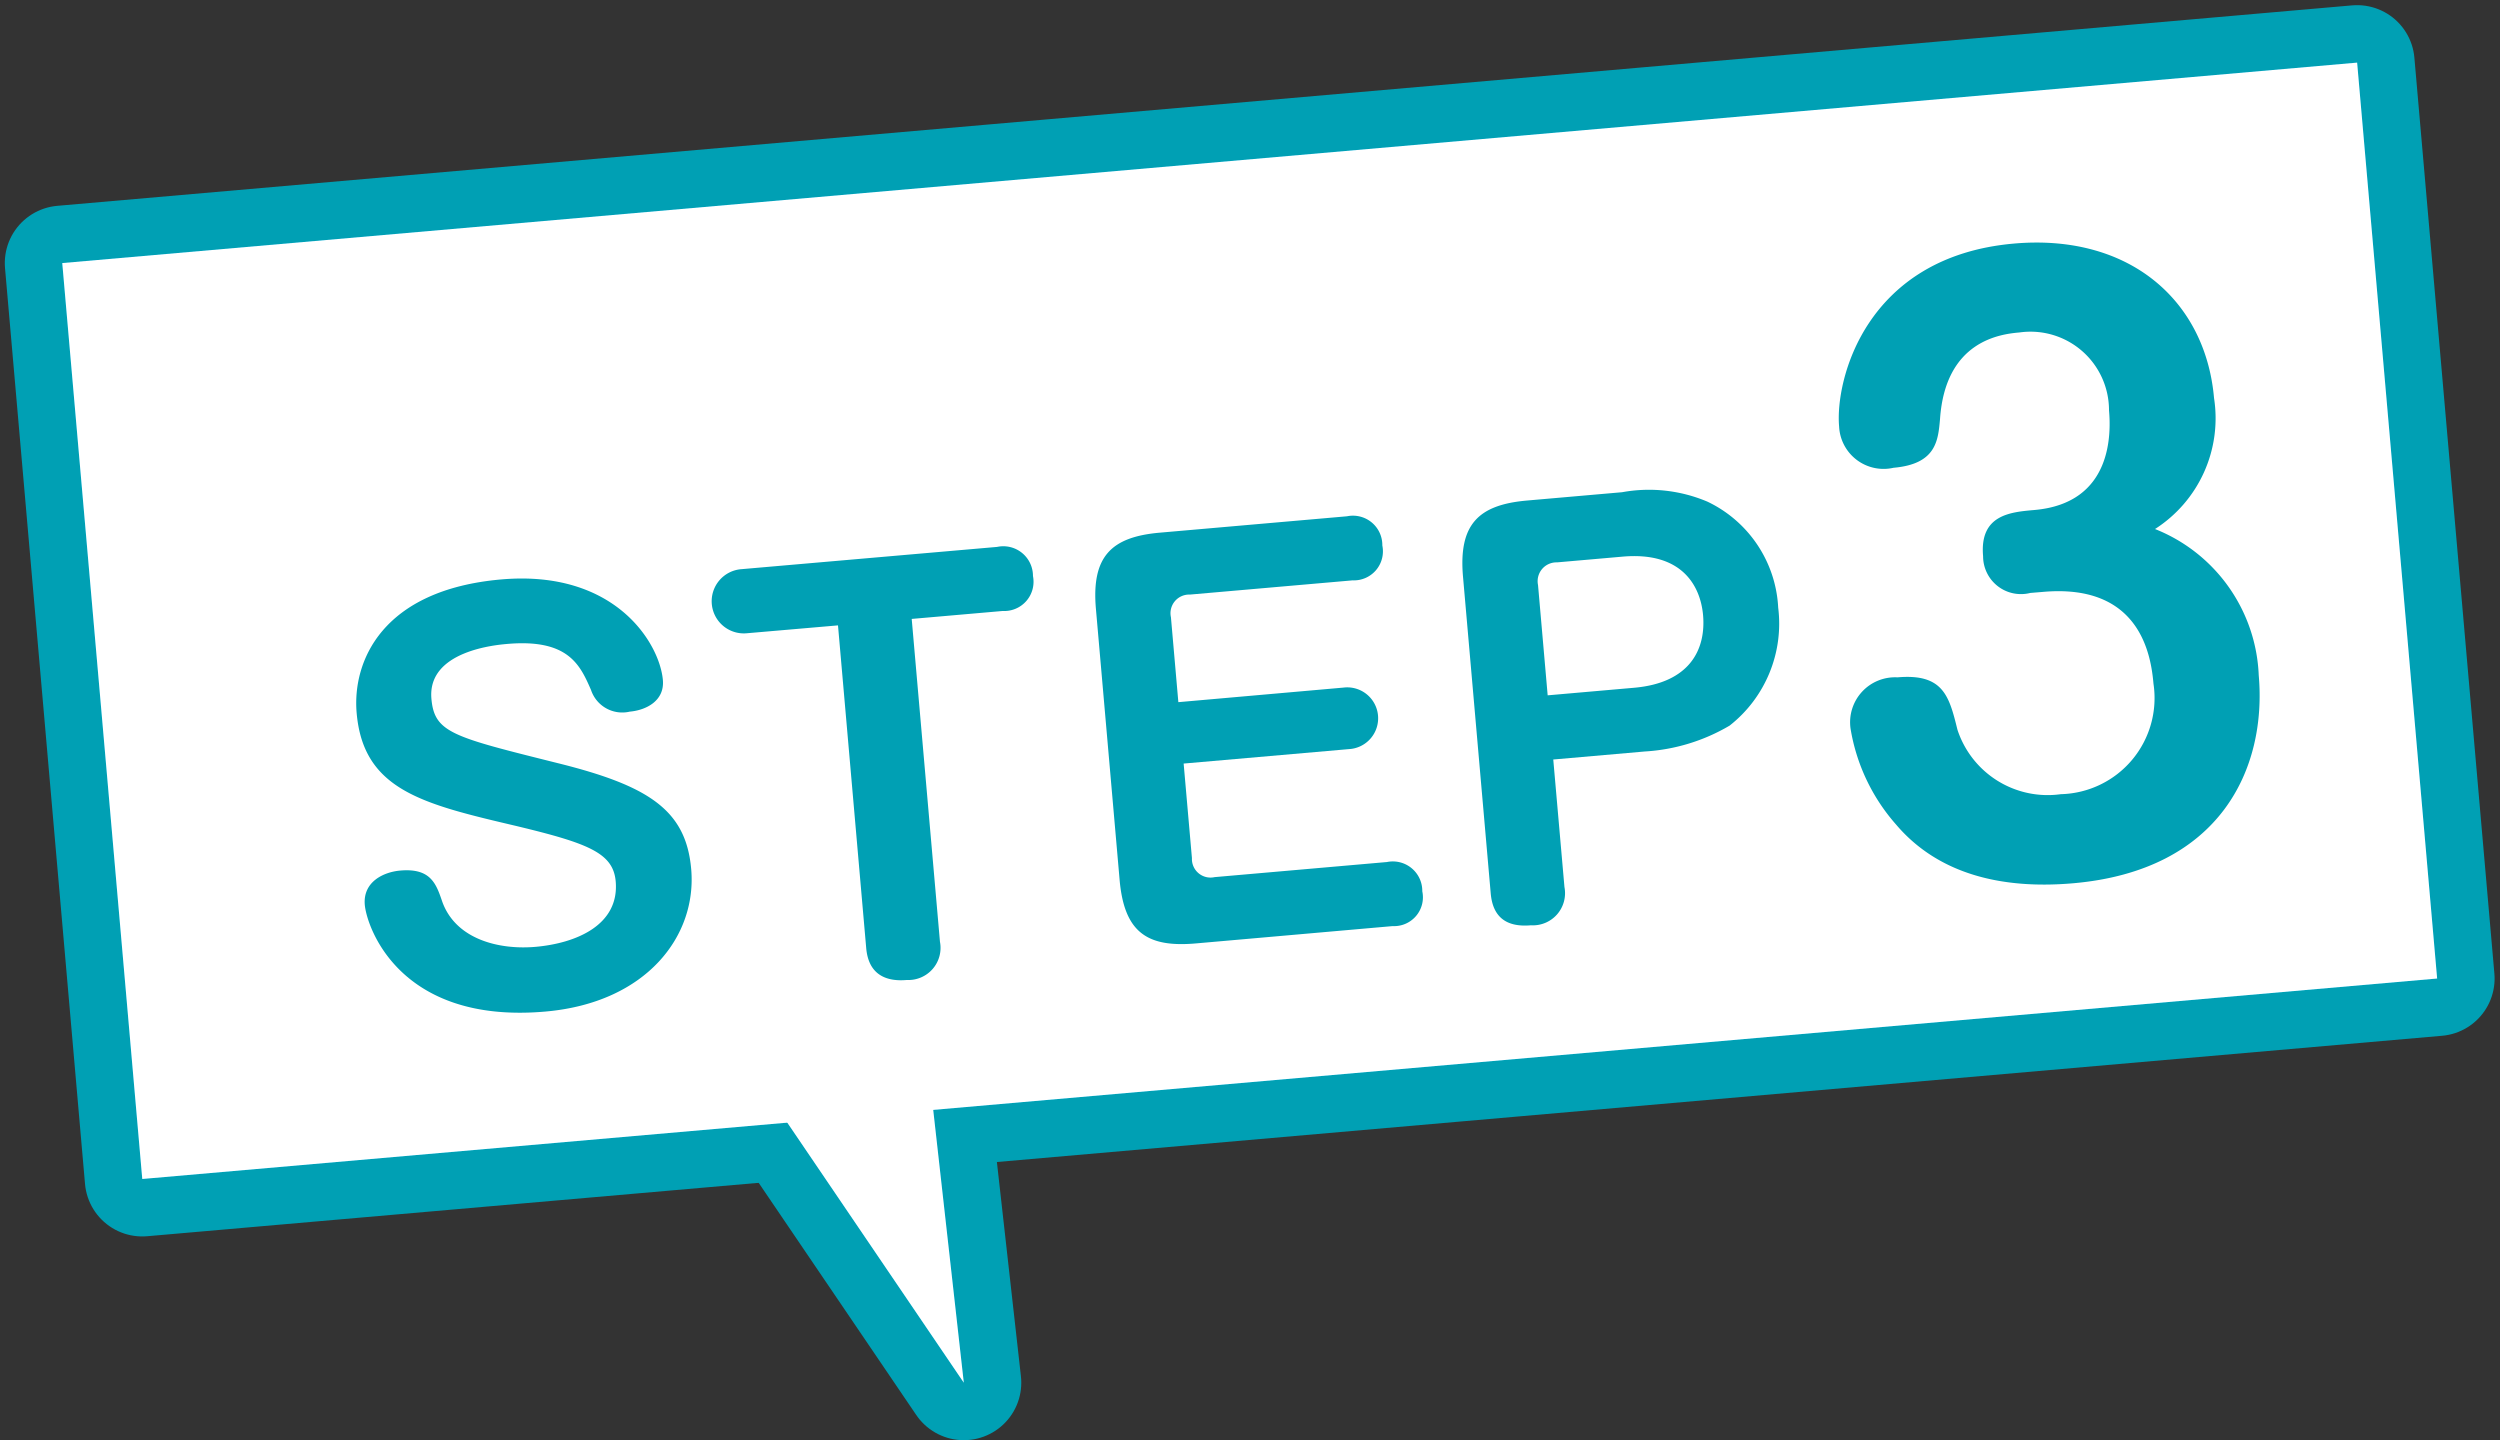
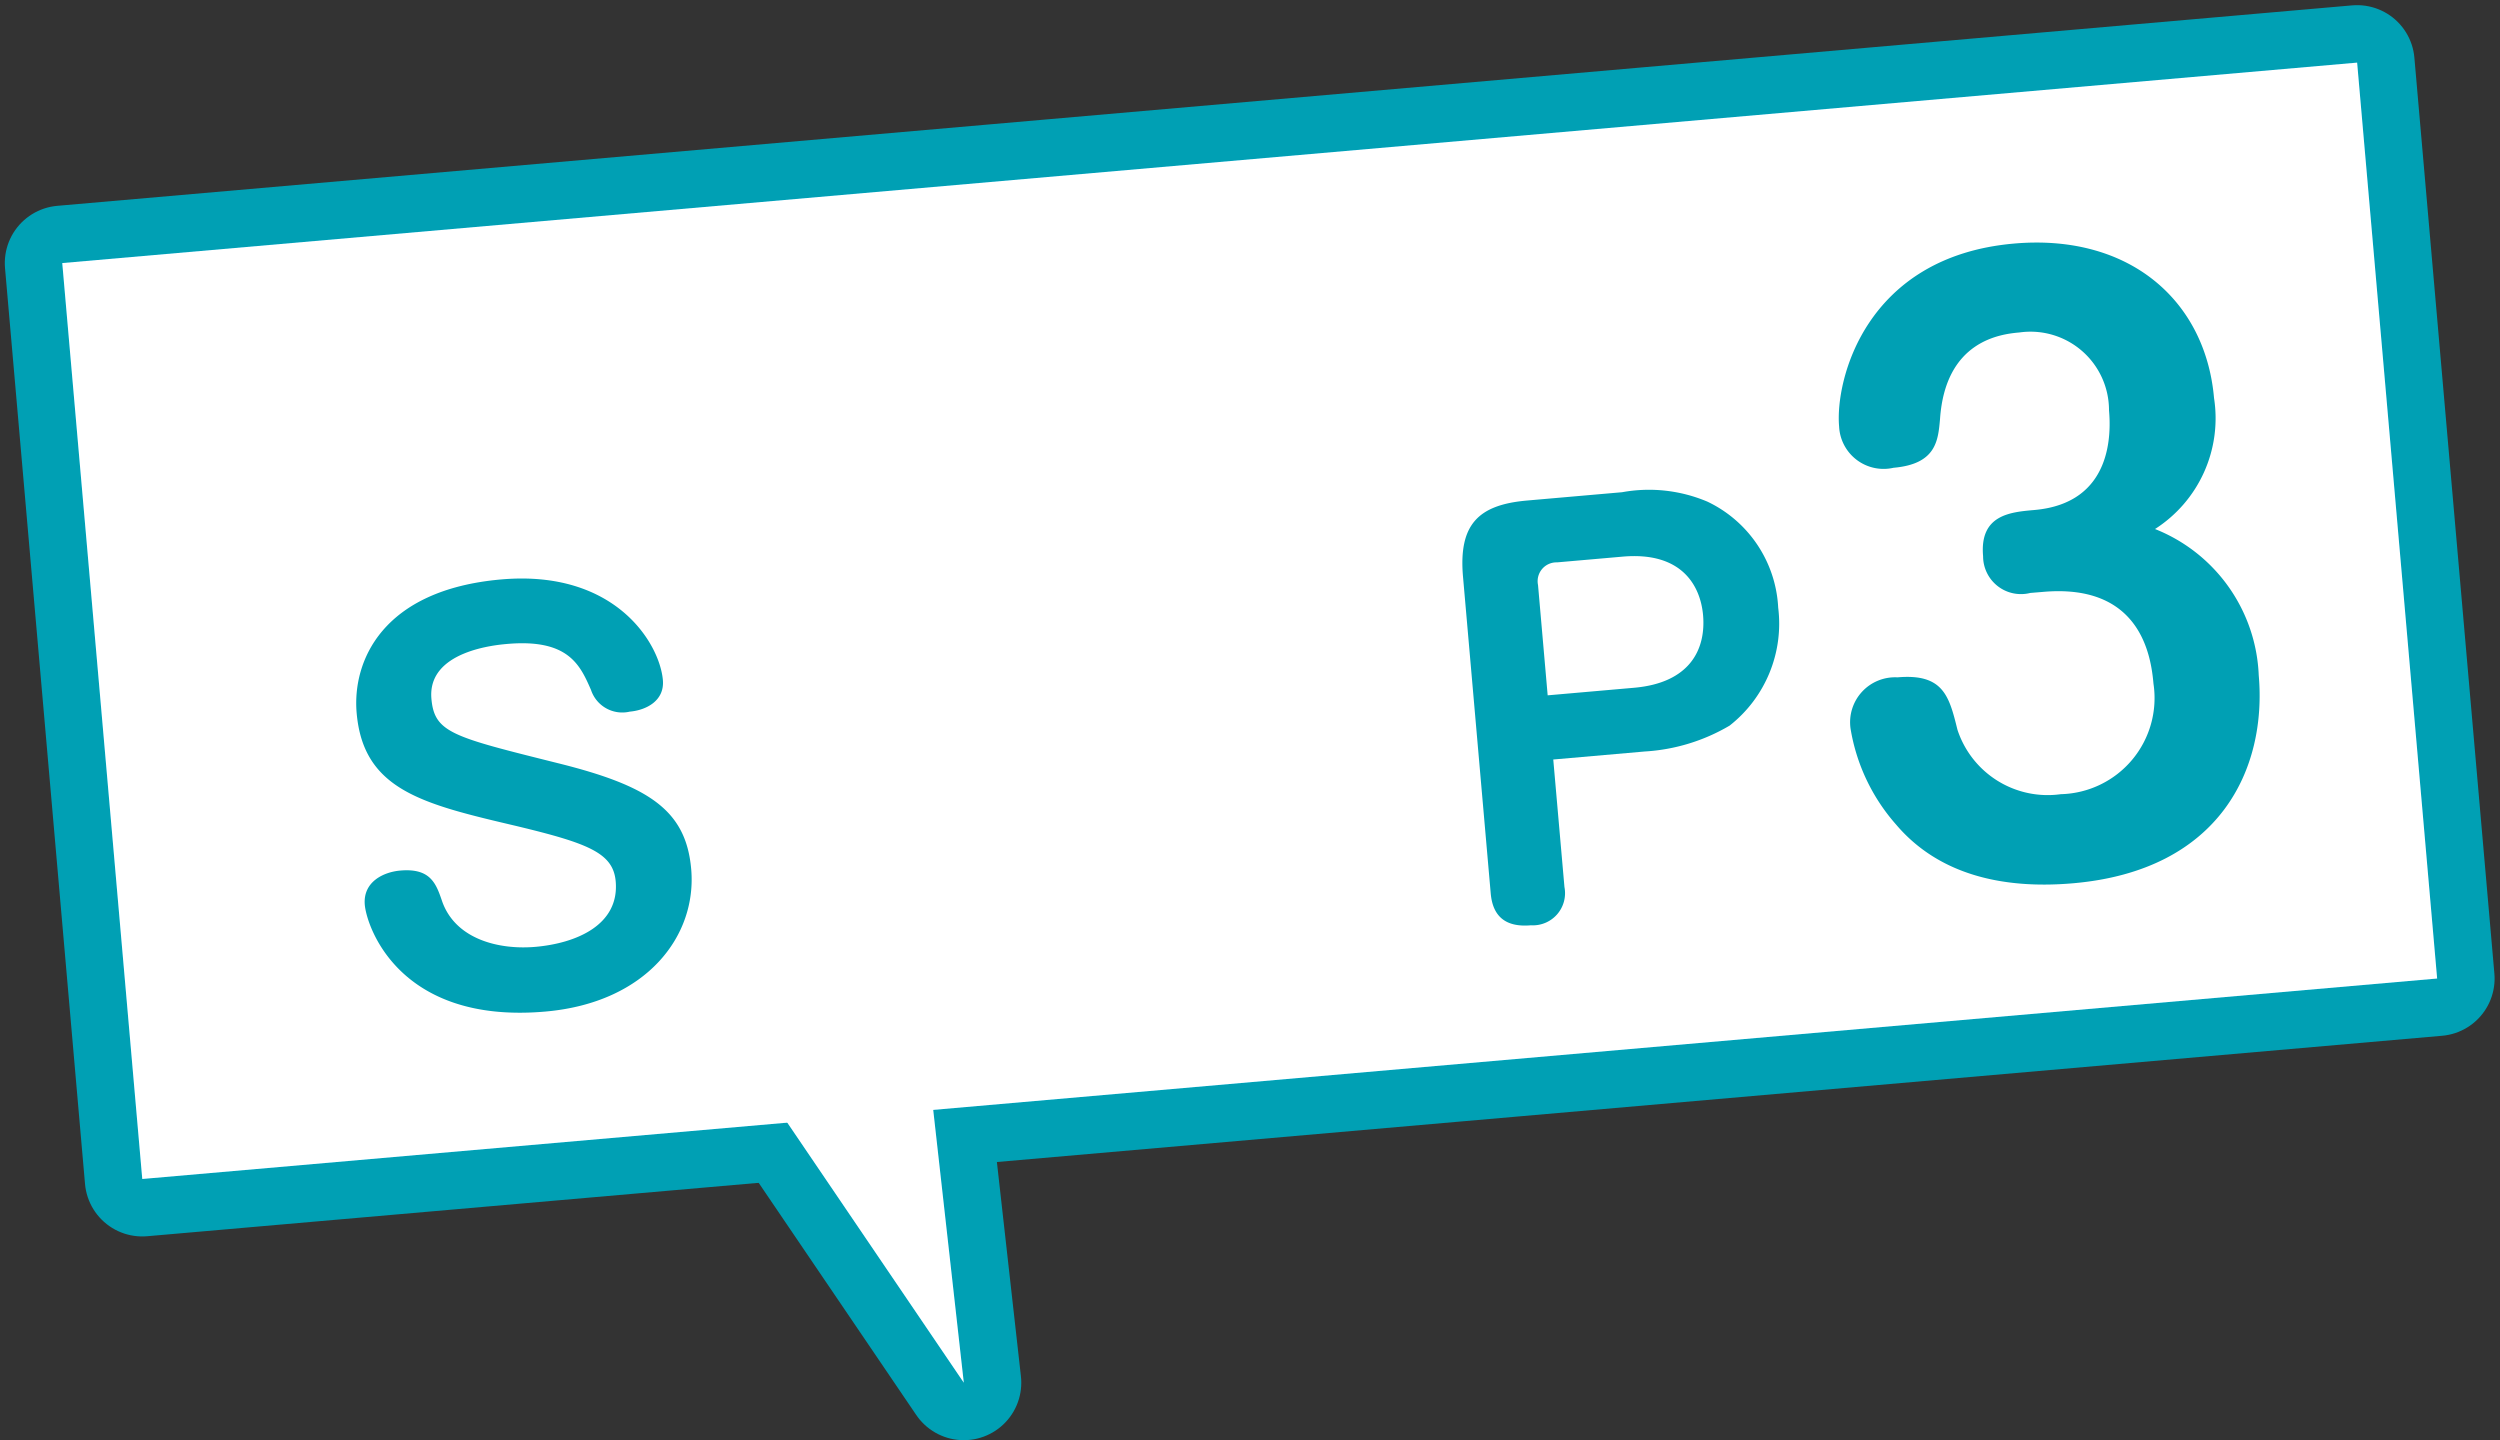
<svg xmlns="http://www.w3.org/2000/svg" width="101.063" height="58.22" viewBox="0 0 101.063 58.22">
  <rect x="0" y="0" width="101.063" height="58.22" fill="#333333" stroke="none" />
  <g id="step-mark03" transform="translate(-3696.757 -4263.873)">
    <g id="Group_25565" data-name="Group 25565">
      <g id="Group_25562" data-name="Group 25562">
        <rect id="Rectangle_7189" data-name="Rectangle 7189" width="93.143" height="37.174" transform="matrix(0.996, -0.087, 0.087, 0.996, 3699.274, 4274.508)" fill="none" stroke="#00a0b4" stroke-linecap="round" stroke-linejoin="round" stroke-width="4.647" />
        <path id="Path_54481" data-name="Path 54481" d="M3724.167,4302.75l11.552,17.019-1.909-17.023" fill="none" stroke="#00a0b4" stroke-linecap="round" stroke-linejoin="round" stroke-width="4.647" />
      </g>
      <g id="Group_25563" data-name="Group 25563">
        <rect id="Rectangle_7190" data-name="Rectangle 7190" width="93.143" height="37.174" transform="matrix(0.996, -0.087, 0.087, 0.996, 3699.274, 4274.508)" fill="#00b0df" />
        <path id="Path_54482" data-name="Path 54482" d="M3724.167,4302.75l11.552,17.019-1.909-17.023" fill="#00b0df" />
      </g>
      <g id="Group_25564" data-name="Group 25564">
        <rect id="Rectangle_7191" data-name="Rectangle 7191" width="93.143" height="37.174" transform="matrix(0.996, -0.087, 0.087, 0.996, 3699.274, 4274.508)" fill="#fff" />
        <path id="Path_54483" data-name="Path 54483" d="M3724.167,4302.75l11.552,17.019-1.909-17.023" fill="#fff" />
      </g>
    </g>
    <g id="Group_25566" data-name="Group 25566">
      <path id="Path_54484" data-name="Path 54484" d="M3723.554,4291.364c.074.842-.68,1.219-1.338,1.277a1.331,1.331,0,0,1-1.568-.879c-.439-1-.907-2.074-3.393-1.857-.452.04-3.227.283-3.058,2.215.121,1.377.86,1.54,5.094,2.6,3.705.919,5.2,1.906,5.408,4.29.236,2.692-1.8,5.4-5.9,5.756-5.919.518-7.219-3.449-7.295-4.312-.082-.945.775-1.331,1.432-1.388,1.234-.108,1.454.535,1.7,1.259.549,1.526,2.3,1.952,3.764,1.825,1.644-.144,3.4-.878,3.247-2.645-.1-1.151-1.107-1.54-4.006-2.238-3.785-.891-6.194-1.447-6.466-4.57-.182-2.077,1.013-4.976,5.843-5.4C3721.631,4286.893,3723.425,4289.884,3723.554,4291.364Z" fill="#00a0b4" />
-       <path id="Path_54485" data-name="Path 54485" d="M3726.954,4289.472a1.3,1.3,0,1,1-.226-2.59l10.336-.9a1.2,1.2,0,0,1,1.451,1.177,1.183,1.183,0,0,1-1.224,1.413l-3.678.321,1.142,13.05a1.3,1.3,0,0,1-1.336,1.546c-.945.083-1.558-.3-1.645-1.285l-1.141-13.05Z" fill="#00a0b4" />
-       <path id="Path_54486" data-name="Path 54486" d="M3751.068,4291.669a1.249,1.249,0,1,1,.218,2.487l-6.68.584.335,3.823a.752.752,0,0,0,.916.768l6.967-.61a1.19,1.19,0,0,1,1.429,1.181,1.166,1.166,0,0,1-1.2,1.409l-7.953.7c-1.953.171-2.9-.43-3.084-2.587l-.956-10.934c-.186-2.116.614-2.912,2.586-3.084l7.564-.662a1.188,1.188,0,0,1,1.428,1.18,1.174,1.174,0,0,1-1.2,1.41l-6.577.575a.754.754,0,0,0-.769.916l.3,3.433Z" fill="#00a0b4" />
      <path id="Path_54487" data-name="Path 54487" d="M3760,4299.73a1.3,1.3,0,0,1-1.355,1.548c-1.048.092-1.545-.383-1.625-1.287l-1.12-12.8c-.185-2.116.616-2.911,2.588-3.084l3.843-.336a6.051,6.051,0,0,1,3.45.382,5.025,5.025,0,0,1,2.86,4.285,5.241,5.241,0,0,1-1.964,4.768,7.636,7.636,0,0,1-3.429,1.046l-3.7.324Zm-.678-7.748,3.494-.306c2.282-.2,2.906-1.579,2.788-2.935-.1-1.13-.806-2.58-3.251-2.366l-2.652.232a.761.761,0,0,0-.769.916Z" fill="#00a0b4" />
      <path id="Path_54488" data-name="Path 54488" d="M3778.831,4287.843a1.531,1.531,0,0,1-1.907-1.487c-.147-1.672,1.1-1.781,2.073-1.866,3.192-.279,3.094-3.15,3.017-4.032a3.174,3.174,0,0,0-3.614-3.146c-.76.067-3,.325-3.217,3.5-.078.864-.147,1.82-1.88,1.971a1.8,1.8,0,0,1-2.2-1.675c-.162-1.855,1.054-6.863,7.074-7.389,4.652-.407,7.737,2.294,8.083,6.247a5.316,5.316,0,0,1-2.386,5.293,6.652,6.652,0,0,1,4.193,5.913c.33,3.77-1.547,7.886-7.5,8.407-2.8.245-5.419-.322-7.162-2.375a7.749,7.749,0,0,1-1.84-3.883,1.819,1.819,0,0,1,1.9-2.066c1.854-.162,2.089.767,2.422,2.116a3.838,3.838,0,0,0,4.179,2.607,3.886,3.886,0,0,0,3.746-4.464c-.1-1.155-.54-4.058-4.461-3.714Z" fill="#00a0b4" />
    </g>
  </g>
</svg>